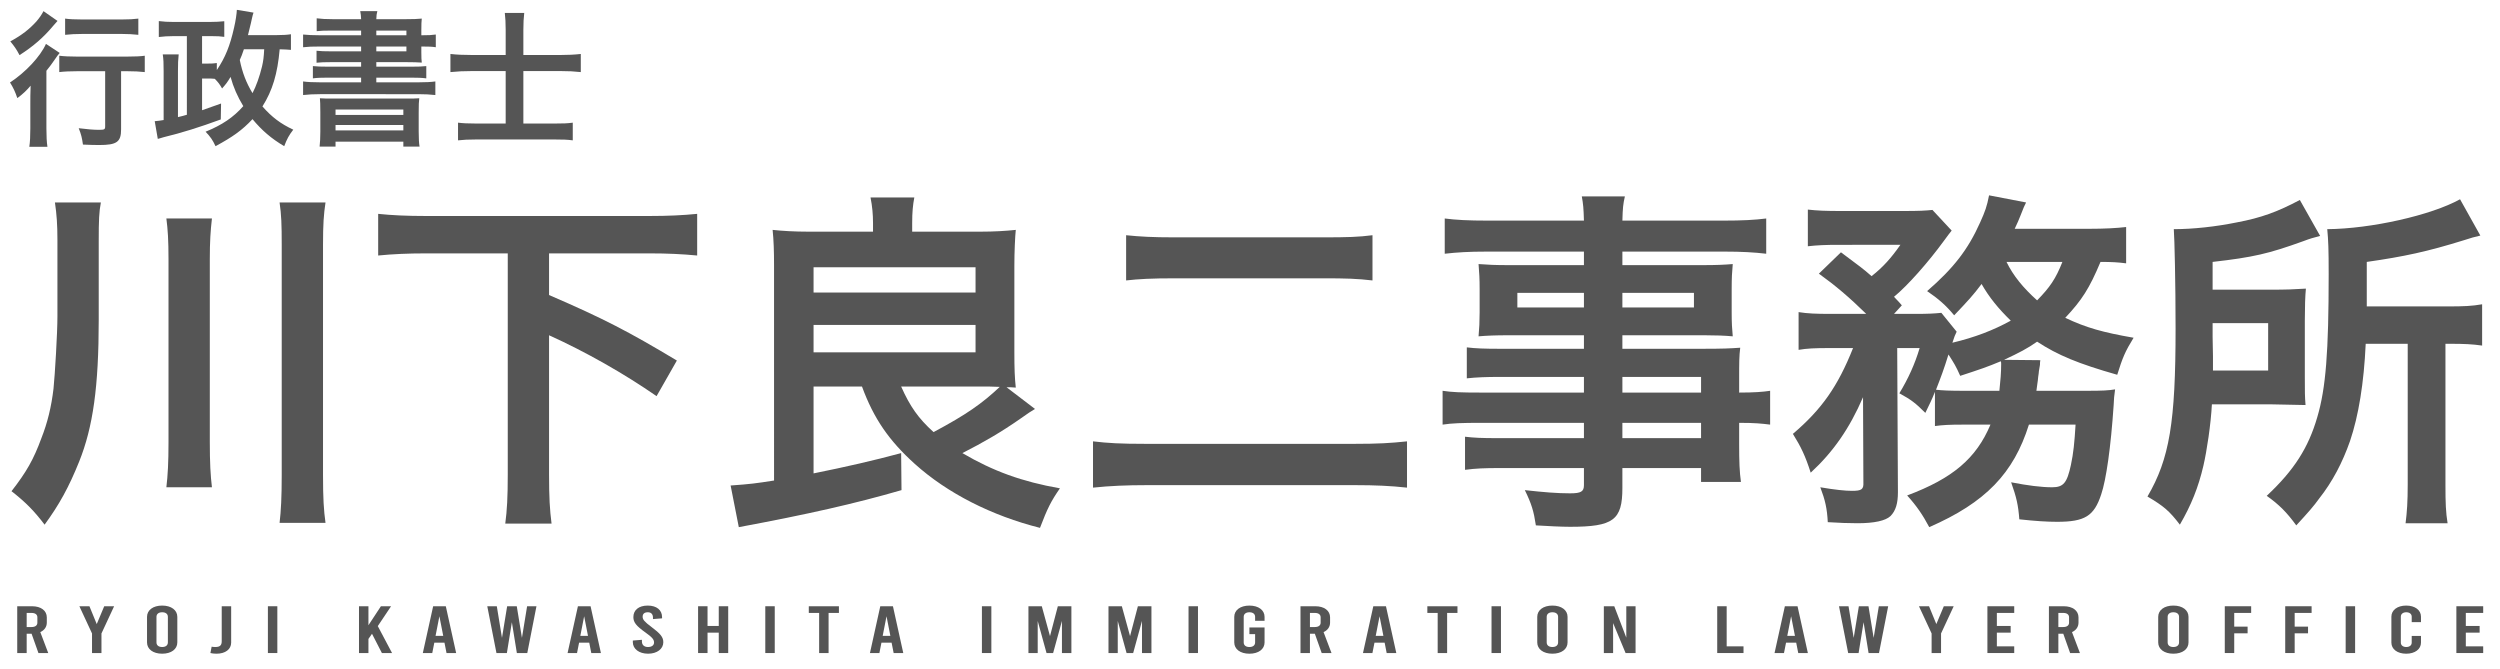
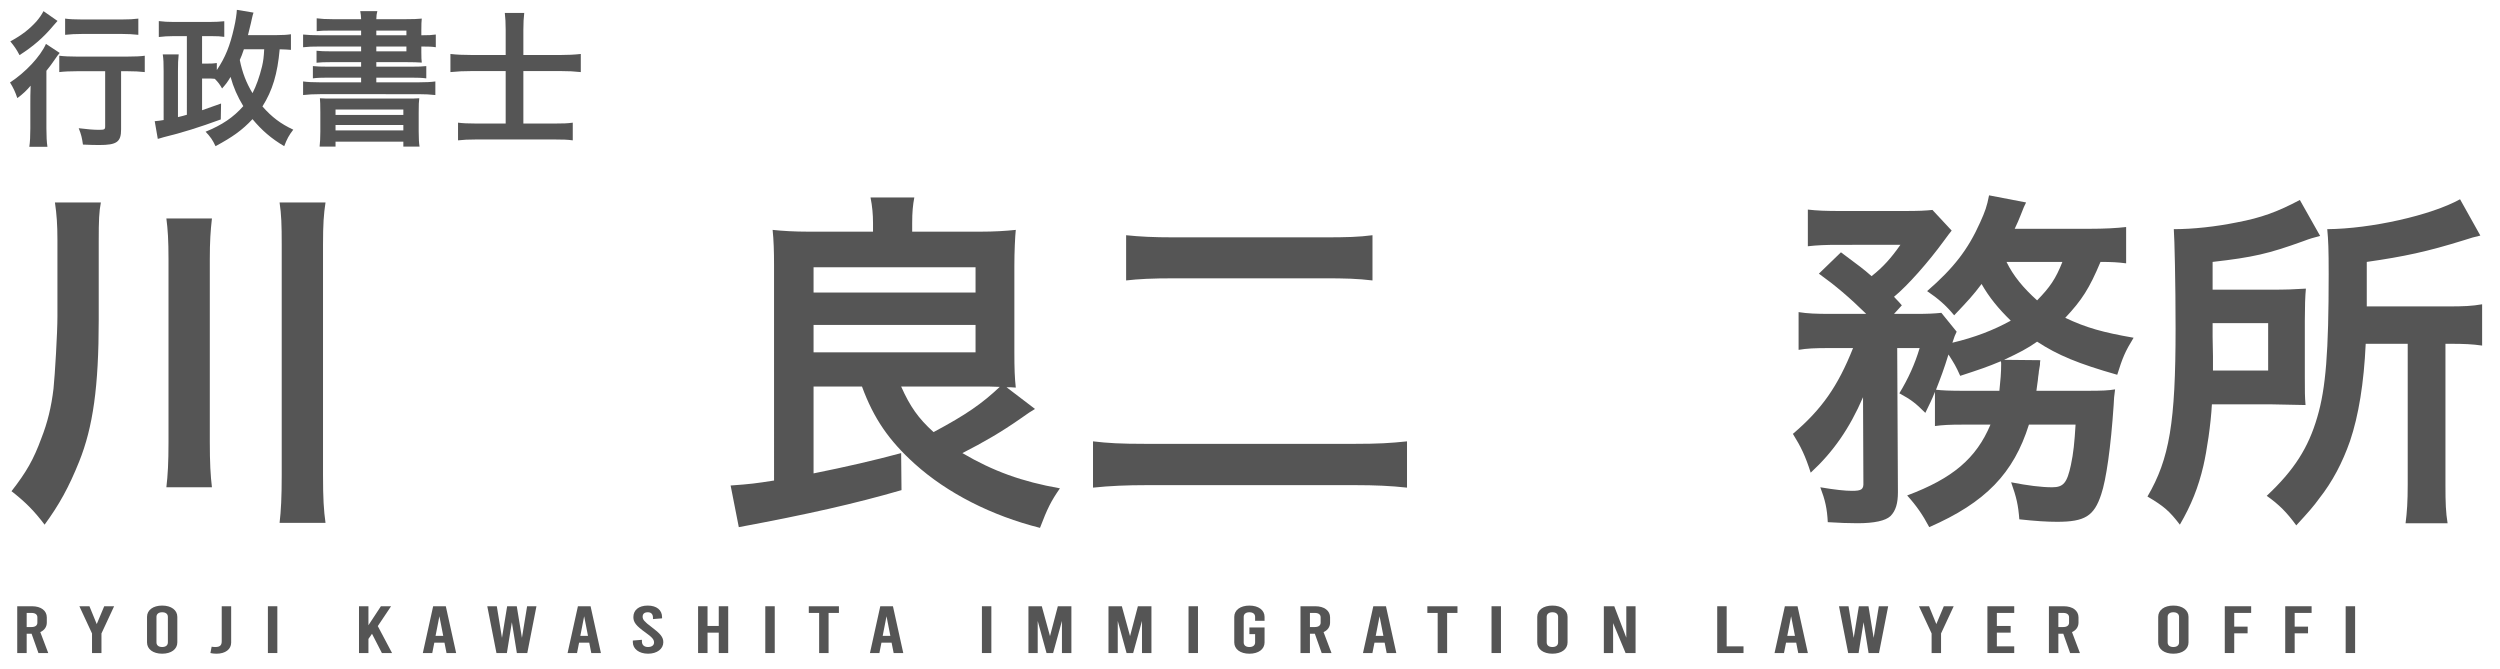
<svg xmlns="http://www.w3.org/2000/svg" version="1.1" id="Layer" x="0px" y="0px" width="622px" height="166.5px" viewBox="0 0 622 166.5" enable-background="new 0 0 622 166.5" xml:space="preserve">
  <g>
    <path fill="#555555" d="M24.563,79.604c0,16.564-1.417,26.662-4.872,35.253c-2.569,6.378-4.96,10.718-8.592,15.678   c-2.568-3.366-4.606-5.492-8.237-8.326c3.72-4.783,5.492-7.883,7.44-13.198c1.506-3.809,2.48-7.795,3.011-12.312   c0.354-3.366,0.975-13.907,0.975-17.893V59.674c0-3.72-0.177-6.289-0.62-9.3h11.427c-0.443,2.303-0.532,4.429-0.532,9.566V79.604z    M52.73,54.36c-0.354,3.1-0.531,5.669-0.531,10.187v45.352c0,5.314,0.177,8.415,0.531,11.338H41.393   c0.354-3.012,0.532-6.112,0.532-11.25v-45.44c0-4.872-0.177-7.441-0.532-10.187H52.73z M80.987,50.374   c-0.443,2.923-0.62,5.403-0.62,10.452v57.398c0,5.757,0.177,8.681,0.62,11.869H69.56c0.354-3.012,0.532-6.377,0.532-11.869V60.826   c0-4.96-0.089-7.441-0.532-10.452H80.987z" />
-     <path fill="#555555" d="M105.959,63.041c-4.429,0-8.326,0.177-11.869,0.531V53.208c3.366,0.354,7.175,0.531,11.869,0.531h55.626   c4.606,0,8.326-0.177,11.87-0.531v10.363c-3.72-0.354-7.352-0.531-11.87-0.531h-24.979v10.363   c13.552,5.846,19.841,9.124,31.799,16.298l-5.049,8.858c-8.061-5.581-17.538-10.984-26.75-15.147v34.634   c0,5.669,0.177,8.769,0.62,12.224h-11.515c0.443-3.366,0.62-6.555,0.62-12.224V63.041H105.959z" />
    <path fill="#555555" d="M202.414,96.168v21.613c8.326-1.683,14.881-3.189,21.79-5.049l0.089,9.212   c-11.604,3.366-23.385,6.023-40.48,9.212l-2.037-10.363c4.96-0.354,6.289-0.532,10.806-1.24V65.963c0-3.455-0.088-6.2-0.354-8.769   c2.392,0.266,5.492,0.443,8.769,0.443h16.209v-2.214c0-2.038-0.177-4.075-0.62-6.289h10.895c-0.354,1.86-0.531,3.632-0.531,6.377   v2.126h17.007c3.366,0,6.289-0.177,8.77-0.443c-0.178,1.683-0.354,5.492-0.354,8.946v21.436c0,4.163,0.088,6.466,0.354,8.858   c-1.063-0.089-1.329-0.089-2.304-0.089l7.087,5.403c-1.329,0.797-1.329,0.797-3.721,2.48c-4.695,3.277-9.124,5.846-14.35,8.503   c7.706,4.517,14.792,7.086,24.271,8.769c-2.215,3.188-3.101,4.96-4.961,9.832c-11.958-3.012-23.03-8.592-31.179-15.944   c-6.378-5.758-10.187-11.25-13.109-19.221H202.414z M202.414,72.784h40.303v-6.289h-40.303V72.784z M202.414,87.665h40.303v-6.821   h-40.303V87.665z M224.204,96.168c2.214,4.96,4.252,7.883,8.061,11.338c8.149-4.34,12.046-7.086,16.476-11.25   c-2.303-0.088-2.834-0.088-3.809-0.088H224.204z" />
    <path fill="#555555" d="M350.066,121.324c-3.986-0.443-7.973-0.62-12.844-0.62h-51.906c-4.961,0-9.212,0.177-13.376,0.62v-11.515   c3.721,0.443,6.821,0.62,13.11,0.62h51.906c5.935,0,8.946-0.177,13.109-0.62V121.324z M280.179,58.523   c3.454,0.354,6.644,0.531,12.046,0.531h36.938c6.111,0,8.857-0.088,12.312-0.531v11.25c-3.809-0.443-6.555-0.532-12.224-0.532   h-36.848c-5.935,0-9.124,0.177-12.224,0.532V58.523z" />
-     <path fill="#555555" d="M394.083,93.777H373.09c-3.188,0-5.757,0.088-8.148,0.354v-7.706c2.126,0.266,4.429,0.354,8.326,0.354   h20.815v-3.366h-18.778c-3.188,0-5.403,0.089-7.44,0.266c0.177-1.86,0.266-3.72,0.266-5.935v-5.846c0-2.48-0.089-4.074-0.266-6.2   c2.303,0.177,4.163,0.266,7.529,0.266h18.689v-3.366h-24.271c-4.34,0-7.263,0.177-10.363,0.531V54.36   c2.746,0.354,5.758,0.531,10.896,0.531h23.738c-0.089-3.1-0.177-4.074-0.531-6.023h10.718c-0.443,1.949-0.531,2.834-0.62,6.023   h24.89c5.138,0,8.061-0.177,10.896-0.531v8.769c-3.012-0.354-6.112-0.531-10.363-0.531h-25.422v3.366h20.019   c3.366,0,5.314-0.088,7.44-0.266c-0.178,1.949-0.266,3.455-0.266,6.2v5.846c0,2.657,0.088,3.986,0.266,5.935   c-1.949-0.177-4.252-0.266-7.086-0.266h-20.373v3.366h19.841c5.227,0,6.998-0.089,9.479-0.266   c-0.266,2.215-0.266,3.455-0.266,8.061v3.101c3.809,0,5.935-0.177,7.706-0.443v8.415c-2.126-0.266-3.81-0.443-7.706-0.443v5.138   c0,4.606,0.088,6.998,0.442,9.566h-9.921v-3.455h-19.575v4.96c0,7.972-2.215,9.655-13.021,9.655c-2.126,0-5.669-0.177-8.504-0.354   c-0.531-3.543-1.062-5.314-2.746-8.769c4.783,0.531,8.061,0.797,11.25,0.797c2.745,0,3.454-0.443,3.454-2.038v-4.251h-20.815   c-3.986,0-6.112,0.088-8.77,0.443v-8.238c2.392,0.266,3.897,0.354,8.415,0.354h21.17v-3.809h-25.422   c-5.049,0-7.44,0.089-9.743,0.443v-8.415c2.303,0.354,4.518,0.443,9.566,0.443h25.599V93.777z M377.519,72.873v3.631h16.564v-3.631   H377.519z M403.649,76.504h17.804v-3.631h-17.804V76.504z M423.225,97.674v-3.897h-19.575v3.897H423.225z M403.649,109.012h19.575   v-3.809h-19.575V109.012z" />
    <path fill="#555555" d="M488.412,105.646c-3.455,0-5.049,0.089-6.998,0.354v-8.503c-0.886,2.214-1.24,2.834-2.392,5.226   c-2.48-2.48-3.543-3.277-6.466-4.872c2.214-3.631,3.897-7.352,5.049-11.249h-5.58l0.177,35.874c0,2.746-0.531,4.606-1.86,5.935   c-1.24,1.151-3.985,1.771-8.237,1.771c-1.949,0-4.694-0.089-7.353-0.266c-0.177-3.366-0.619-5.403-1.859-8.68   c3.632,0.62,6.2,0.886,7.883,0.886c2.392,0,2.924-0.354,2.835-2.126l-0.089-21.17c-3.366,7.795-7.44,13.641-13.021,18.778   c-1.329-4.163-2.392-6.377-4.429-9.655c7.175-6.112,11.16-11.781,14.969-21.347h-6.111c-3.366,0-5.403,0.088-7.44,0.443v-9.389   c2.214,0.354,4.34,0.443,7.972,0.443h8.857c-4.251-4.163-7.706-7.086-11.78-10.009l5.491-5.315   c4.961,3.721,5.403,3.986,7.618,5.935c2.923-2.303,4.872-4.518,7.175-7.795H457.41c-3.101,0-5.315,0.088-7.618,0.354v-9.124   c2.392,0.266,4.429,0.354,8.326,0.354h15.146c4.518,0,5.669-0.088,7.529-0.266l4.783,5.138c-0.354,0.443-1.062,1.329-1.948,2.569   c-3.81,5.226-8.946,11.072-12.401,13.906c0.798,0.886,1.151,1.152,1.949,2.126l-1.949,2.126h5.314c3.101,0,4.783-0.089,6.467-0.266   l3.809,4.694c-0.354,0.708-0.62,1.329-1.062,2.746c5.58-1.329,10.186-3.101,14.526-5.492c-3.101-3.011-5.403-5.846-7.264-9.123   c-2.126,2.834-3.365,4.163-6.82,7.794c-2.037-2.48-3.986-4.163-6.731-6.023c6.643-5.758,10.187-10.364,13.197-17.096   c1.24-2.746,1.684-3.986,2.215-6.731l9.212,1.771c-0.266,0.443-0.797,1.683-1.328,3.1c-0.443,1.151-0.798,1.949-1.506,3.455h18.335   c4.163,0,7.086-0.177,9.39-0.443v9.035c-2.037-0.266-3.632-0.354-6.378-0.354c-2.746,6.555-4.605,9.478-8.77,13.907   c5.227,2.48,9.39,3.632,17.007,4.96c-2.125,3.455-2.745,4.96-4.074,9.212c-9.655-2.746-14.792-4.872-19.93-8.238   c-2.392,1.683-4.429,2.746-8.237,4.518l9.034,0.089c-0.088,0.62-0.088,0.62-0.088,1.151c-0.089,0.443-0.178,0.974-0.267,1.594   c0,0.443-0.088,0.62-0.177,1.417c-0.089,1.24-0.266,1.86-0.442,3.455h12.577c3.897,0,5.403-0.089,6.998-0.354   c-0.266,2.037-0.266,2.037-0.354,3.897c-0.709,10.541-1.86,18.601-3.101,22.233c-1.771,5.403-4.074,6.82-10.983,6.82   c-2.479,0-5.314-0.177-9.389-0.62c-0.266-3.543-0.709-5.492-2.037-9.212c4.074,0.797,7.528,1.24,10.186,1.24   c2.835,0,3.721-1.063,4.695-5.581c0.62-2.923,0.886-5.581,1.151-10.009h-11.604c-3.809,12.135-10.807,19.398-24.802,25.51   c-1.595-3.012-3.101-5.226-5.492-7.883c11.338-4.252,17.185-9.212,20.728-17.627H488.412z M497.446,97.231   c0.267-2.48,0.443-4.518,0.443-6.644c0-0.354,0-0.443-0.089-0.708c-3.366,1.417-5.226,2.037-10.098,3.631   c-1.062-2.392-1.506-3.1-2.923-5.314c-1.151,3.72-1.86,5.581-3.101,8.769c1.595,0.177,3.277,0.266,7.264,0.266H497.446z    M499.218,65.166c1.684,3.455,4.163,6.466,7.618,9.566c3.188-3.277,4.605-5.314,6.289-9.566H499.218z" />
    <path fill="#555555" d="M564.76,72.075c4.074,0,6.2-0.088,8.946-0.266c-0.178,1.86-0.266,4.518-0.266,7.972v13.907   c0,3.897,0,4.872,0.177,7.086c-1.062,0-3.897-0.089-8.681-0.177h-14.615c-0.266,4.96-1.24,11.515-2.126,15.324   c-1.24,5.315-3.012,9.744-5.846,14.615c-2.569-3.366-3.986-4.606-8.061-6.998c5.491-9.389,6.997-18.424,6.997-41.809   c0-11.338-0.266-22.41-0.442-24.713c4.783,0,10.452-0.62,15.678-1.683c6.112-1.151,10.187-2.657,15.679-5.58l5.049,8.946   c-1.684,0.443-2.392,0.62-4.252,1.329c-8.592,3.1-12.4,3.986-22.499,5.137v6.909H564.76z M550.498,83.856l0.089,4.783v3.543h13.729   V80.401h-13.818V83.856z M588.587,85.539c-0.443,9.744-1.771,17.893-3.897,24.182c-1.86,5.314-4.341,10.098-7.706,14.35   c-1.329,1.86-2.657,3.366-5.669,6.643c-2.392-3.277-4.252-5.137-7.353-7.352c6.82-6.377,10.364-11.958,12.578-19.575   c2.126-7.175,2.835-16.21,2.835-35.52c0-6.378-0.089-8.415-0.354-11.25c10.895-0.088,25.864-3.455,33.039-7.44l5.049,9.035   c-1.594,0.354-2.126,0.532-4.074,1.152c-9.124,2.834-14.881,4.074-24.182,5.403v11.072h20.106c4.164,0,6.023-0.088,8.593-0.531   v10.275c-2.392-0.354-4.518-0.443-7.795-0.443h-1.329v35.077c0,4.606,0.089,6.82,0.531,9.566h-10.451   c0.354-2.834,0.531-5.315,0.531-9.655V85.539H588.587z" />
  </g>
  <g>
    <path fill="#555555" d="M9.563,162.476l-1.707-4.807H6.637v4.807h-2.35v-11.643h3.68c2.239,0,3.68,1.098,3.68,2.778v1.281   c0,1.081-0.599,1.912-1.618,2.378l1.973,5.206H9.563z M6.637,156.006h1.219c0.909,0,1.441-0.399,1.441-1.081v-1.347   c0-0.682-0.532-1.082-1.441-1.082H6.637V156.006z" />
    <path fill="#555555" d="M28.392,150.833l-3.148,6.77v4.873h-2.35v-4.873l-3.148-6.77h2.505l1.818,4.44l1.862-4.44H28.392z" />
    <path fill="#555555" d="M36.579,159.831v-6.354c0-1.68,1.508-2.811,3.769-2.811s3.769,1.131,3.769,2.811v6.354   c0,1.68-1.508,2.811-3.769,2.811S36.579,161.511,36.579,159.831z M41.767,159.831v-6.354c0-0.732-0.554-1.147-1.419-1.147   s-1.419,0.416-1.419,1.147v6.354c0,0.731,0.554,1.147,1.419,1.147S41.767,160.562,41.767,159.831z" />
    <path fill="#555555" d="M52.347,162.476l0.311-1.58c0.244,0.05,0.599,0.083,0.909,0.083c1.109,0,1.597-0.399,1.597-1.413v-8.732   h2.35v9.048c0,1.663-1.441,2.761-3.658,2.761C53.256,162.642,52.769,162.575,52.347,162.476z" />
    <path fill="#555555" d="M66.652,150.833h2.35v11.643h-2.35V150.833z" />
    <path fill="#555555" d="M92.555,157.686l-0.887,1.28v3.51h-2.35v-11.643h2.35v4.724l3.104-4.724h2.528l-3.304,4.939l3.547,6.703   h-2.527L92.555,157.686z" />
    <path fill="#555555" d="M110.585,159.897h-2.527l-0.51,2.578h-2.35l2.572-11.643h3.148l2.572,11.643h-2.395L110.585,159.897z    M110.275,158.201l-0.954-4.873l-0.953,4.873H110.275z" />
    <path fill="#555555" d="M133.471,150.833l-2.283,11.643h-2.594l-1.242-7.667l-1.241,7.667h-2.594l-2.284-11.643h2.373l1.286,7.867   l1.286-7.867h2.395l1.286,7.867l1.286-7.867H133.471z" />
    <path fill="#555555" d="M146.602,159.897h-2.527l-0.51,2.578h-2.35l2.572-11.643h3.148l2.572,11.643h-2.395L146.602,159.897z    M146.292,158.201l-0.954-4.873l-0.953,4.873H146.292z" />
    <path fill="#555555" d="M157.45,159.781v-0.416l2.261-0.183v0.433c0,0.848,0.577,1.363,1.508,1.363s1.508-0.433,1.508-1.114   c0-0.731-0.399-1.264-2.151-2.512c-2.328-1.646-2.993-2.544-2.993-3.825c0-1.729,1.331-2.86,3.57-2.86s3.569,1.131,3.569,2.877v0.3   l-2.261,0.183v-0.333c0-0.898-0.466-1.364-1.286-1.364s-1.286,0.382-1.286,1.114c0,0.731,0.487,1.264,2.15,2.512   c2.261,1.696,2.993,2.545,2.993,3.825c0,1.663-1.552,2.86-3.792,2.86S157.45,161.444,157.45,159.781z" />
    <path fill="#555555" d="M173.684,162.476v-11.643h2.35v4.906h2.793v-4.906h2.35v11.643h-2.35v-5.073h-2.793v5.073H173.684z" />
    <path fill="#555555" d="M190.406,150.833h2.35v11.643h-2.35V150.833z" />
    <path fill="#555555" d="M201.229,150.833h7.494v1.663h-2.572v9.979h-2.35v-9.979h-2.572V150.833z" />
    <path fill="#555555" d="M221.83,159.897h-2.527l-0.51,2.578h-2.35l2.572-11.643h3.148l2.572,11.643h-2.395L221.83,159.897z    M221.52,158.201l-0.954-4.873l-0.953,4.873H221.52z" />
    <path fill="#555555" d="M244.299,150.833h2.35v11.643h-2.35V150.833z" />
    <path fill="#555555" d="M266.562,150.833v11.643h-2.351v-7.983l-2.194,7.983h-1.641l-2.195-7.983v7.983h-2.306v-11.643h3.325   l2.04,7.435l1.951-7.435H266.562z" />
    <path fill="#555555" d="M286.478,150.833v11.643h-2.351v-7.983l-2.194,7.983h-1.641l-2.195-7.983v7.983h-2.306v-11.643h3.325   l2.04,7.435l1.951-7.435H286.478z" />
    <path fill="#555555" d="M295.708,150.833h2.35v11.643h-2.35V150.833z" />
    <path fill="#555555" d="M312.272,154.459v-0.981c0-0.732-0.555-1.147-1.419-1.147s-1.419,0.416-1.419,1.147v6.354   c0,0.731,0.555,1.147,1.419,1.147s1.419-0.416,1.419-1.147v-2.062h-1.419v-1.663h3.77v3.726c0,1.68-1.508,2.811-3.77,2.811   s-3.77-1.131-3.77-2.811v-6.354c0-1.68,1.508-2.811,3.77-2.811s3.77,1.131,3.77,2.811v0.981H312.272z" />
    <path fill="#555555" d="M328.839,162.476l-1.707-4.807h-1.22v4.807h-2.35v-11.643h3.68c2.24,0,3.681,1.098,3.681,2.778v1.281   c0,1.081-0.599,1.912-1.618,2.378l1.973,5.206H328.839z M325.912,156.006h1.22c0.909,0,1.441-0.399,1.441-1.081v-1.347   c0-0.682-0.532-1.082-1.441-1.082h-1.22V156.006z" />
    <path fill="#555555" d="M344.498,159.897h-2.527l-0.511,2.578h-2.35l2.571-11.643h3.148l2.572,11.643h-2.395L344.498,159.897z    M344.188,158.201l-0.953-4.873l-0.954,4.873H344.188z" />
    <path fill="#555555" d="M355.123,150.833h7.494v1.663h-2.572v9.979h-2.351v-9.979h-2.571V150.833z" />
    <path fill="#555555" d="M371.091,150.833h2.35v11.643h-2.35V150.833z" />
    <path fill="#555555" d="M382.468,159.831v-6.354c0-1.68,1.508-2.811,3.77-2.811s3.77,1.131,3.77,2.811v6.354   c0,1.68-1.508,2.811-3.77,2.811S382.468,161.511,382.468,159.831z M387.656,159.831v-6.354c0-0.732-0.555-1.147-1.419-1.147   s-1.419,0.416-1.419,1.147v6.354c0,0.731,0.555,1.147,1.419,1.147S387.656,160.562,387.656,159.831z" />
    <path fill="#555555" d="M399.035,150.833h2.594l2.993,7.817v-7.817h2.306v11.643h-2.483l-3.104-7.451v7.451h-2.306V150.833z" />
    <path fill="#555555" d="M427.245,150.833h2.35v9.979h4.19v1.663h-6.54V150.833z" />
    <path fill="#555555" d="M446.894,159.897h-2.527l-0.511,2.578h-2.35l2.571-11.643h3.148l2.572,11.643h-2.395L446.894,159.897z    M446.583,158.201l-0.953-4.873l-0.954,4.873H446.583z" />
    <path fill="#555555" d="M469.78,150.833l-2.284,11.643h-2.594l-1.241-7.667l-1.242,7.667h-2.594l-2.283-11.643h2.372l1.286,7.867   l1.285-7.867h2.395l1.286,7.867l1.286-7.867H469.78z" />
    <path fill="#555555" d="M486.082,150.833l-3.148,6.77v4.873h-2.35v-4.873l-3.148-6.77h2.506l1.817,4.44l1.862-4.44H486.082z" />
    <path fill="#555555" d="M494.468,150.833h6.673v1.663h-4.323v3.243h3.437v1.663h-3.437v3.41h4.323v1.663h-6.673V150.833z" />
    <path fill="#555555" d="M515.047,162.476l-1.707-4.807h-1.22v4.807h-2.35v-11.643h3.681c2.239,0,3.68,1.098,3.68,2.778v1.281   c0,1.081-0.599,1.912-1.618,2.378l1.973,5.206H515.047z M512.12,156.006h1.22c0.909,0,1.441-0.399,1.441-1.081v-1.347   c0-0.682-0.532-1.082-1.441-1.082h-1.22V156.006z" />
    <path fill="#555555" d="M536.961,159.831v-6.354c0-1.68,1.508-2.811,3.77-2.811s3.77,1.131,3.77,2.811v6.354   c0,1.68-1.508,2.811-3.77,2.811S536.961,161.511,536.961,159.831z M542.149,159.831v-6.354c0-0.732-0.555-1.147-1.419-1.147   s-1.419,0.416-1.419,1.147v6.354c0,0.731,0.555,1.147,1.419,1.147S542.149,160.562,542.149,159.831z" />
    <path fill="#555555" d="M553.528,150.833h6.562v1.663h-4.213v3.41h3.326v1.663h-3.326v4.906h-2.35V150.833z" />
    <path fill="#555555" d="M568.564,150.833h6.562v1.663h-4.213v3.41h3.326v1.663h-3.326v4.906h-2.35V150.833z" />
    <path fill="#555555" d="M583.601,150.833h2.35v11.643h-2.35V150.833z" />
-     <path fill="#555555" d="M594.977,159.881v-6.453c0-1.63,1.486-2.761,3.681-2.761c2.195,0,3.681,1.131,3.681,2.761v1.364h-2.306   v-1.364c0-0.682-0.555-1.098-1.353-1.098s-1.353,0.416-1.353,1.098v6.453c0,0.682,0.555,1.098,1.353,1.098s1.353-0.416,1.353-1.098   v-1.663h2.306v1.663c0,1.63-1.485,2.761-3.681,2.761C596.463,162.642,594.977,161.511,594.977,159.881z" />
-     <path fill="#555555" d="M611.145,150.833h6.673v1.663h-4.323v3.243h3.437v1.663h-3.437v3.41h4.323v1.663h-6.673V150.833z" />
  </g>
  <g>
    <path fill="#555555" d="M7.547,25.536c0-1.527,0-1.745,0.073-4.218c-0.945,1.127-2.036,2.182-3.309,3.091   c-0.545-1.636-1.018-2.582-1.818-3.891c3.818-2.473,7.563-6.473,8.945-9.6l3.418,2.254c-0.364,0.4-0.691,0.836-1.2,1.6   c-0.836,1.2-1.164,1.672-2.109,2.836v14.327c0,1.927,0.073,3.382,0.254,4.582H7.292c0.182-1.127,0.254-2.727,0.254-4.618V25.536z    M14.311,5.209c-0.4,0.437-0.4,0.437-1.091,1.236c-2.364,2.836-4.945,5.091-8.363,7.272C4.129,12.3,3.511,11.428,2.565,10.3   c2.873-1.563,4.727-3.018,6.509-4.981c0.8-0.945,1.272-1.636,1.746-2.545L14.311,5.209z M19.219,17.718   c-1.673,0-3.345,0.073-4.473,0.218v-4.072c1.091,0.146,2.727,0.218,4.473,0.218h12.363c2.036,0,3.491-0.073,4.436-0.218v4.072   c-1.2-0.145-2.727-0.218-4.327-0.218h-1.564V32.19c0,3.127-1.054,3.891-5.454,3.891c-1.236,0-2.327-0.036-4.036-0.109   c-0.218-1.6-0.436-2.545-1.054-4.073c1.927,0.255,3.818,0.4,4.945,0.4c1.455,0,1.636-0.073,1.636-0.873V17.718H19.219z    M16.201,4.628c1.018,0.146,2.363,0.218,4.254,0.218h9.817c1.818,0,3.055-0.073,4.146-0.218v4.036   c-1.273-0.146-2.618-0.218-4.073-0.218h-9.89c-1.527,0-3.055,0.073-4.254,0.218V4.628z" />
    <path fill="#555555" d="M72.385,12.409c-0.8-0.073-1.454-0.109-2.8-0.146c-0.545,6.109-1.782,10.254-4.291,14.218   c2.327,2.654,4.545,4.327,7.672,5.781c-1.091,1.418-1.563,2.291-2.254,4.109c-3.2-1.891-5.563-3.927-7.891-6.727   c-2.545,2.728-4.945,4.437-9.199,6.727c-0.728-1.563-1.236-2.291-2.473-3.6c4.109-1.673,6.909-3.563,9.381-6.363   c-1.455-2.4-2.473-4.727-3.164-7.272c-0.873,1.455-1.127,1.745-2.109,2.873c-0.582-1.018-0.982-1.563-1.818-2.4   c-0.654-0.073-1.054-0.073-2.182-0.073h-0.982v7.891c1.2-0.4,2.109-0.728,4.727-1.673l-0.073,3.963   c-5.127,1.891-9.89,3.382-14.145,4.4c-0.327,0.109-0.4,0.109-0.982,0.291c-0.291,0.073-0.291,0.073-0.545,0.146l-0.763-4.4   c1.018-0.109,1.236-0.109,2.218-0.291V17.754c0-2.146-0.036-2.981-0.218-4.218h3.963c-0.145,1.309-0.182,2.254-0.182,4.182v11.417   c1.091-0.254,1.345-0.327,2.218-0.582V8.991h-3.418c-1.164,0-2.509,0.073-3.563,0.218V5.246c1.2,0.146,2.254,0.218,3.745,0.218   h8.763c1.6,0,2.691-0.073,3.782-0.182v3.891c-0.982-0.145-1.709-0.182-3.055-0.182h-2.473v6.836h0.982   c1.455,0,2.036-0.036,2.691-0.146v1.746c2.109-3.127,3.272-6,4.291-10.545c0.4-1.709,0.655-3.491,0.691-4.436l4.145,0.691   c-0.182,0.545-0.218,0.691-0.4,1.491C62.495,5.5,62.495,5.5,61.695,8.737h7.09c1.6,0,2.691-0.073,3.6-0.218V12.409z M60.677,12.264   c-0.436,1.309-0.618,1.782-1.018,2.655c0.618,3.127,1.636,5.745,3.164,8.254c0.909-1.746,1.746-4.073,2.364-6.618   c0.327-1.418,0.436-2.291,0.545-4.291H60.677z" />
    <path fill="#555555" d="M89.845,7.609h-7.491c-1.636,0-2.618,0.037-3.563,0.146v-3.2c1.055,0.146,2.291,0.218,4,0.218h7.054   c-0.037-0.945-0.073-1.164-0.218-2h4.254c-0.182,0.727-0.218,1.018-0.255,2h7.309c1.818,0,2.981-0.037,4-0.146   c-0.073,0.654-0.109,1.382-0.109,3.091v1.054h0.291c1.527,0,2.327-0.036,3.309-0.182v3.164c-0.873-0.146-1.782-0.182-3.418-0.182   h-0.182v1.418c0,1.127,0.036,2.145,0.109,2.582c-1.054-0.073-2.145-0.109-3.782-0.109h-7.527v1.127h8.654   c1.854,0,2.764-0.036,3.782-0.146V19.5c-1.091-0.146-2.073-0.182-3.782-0.182h-8.654v1.164h10.509c1.854,0,3.127-0.073,4.182-0.218   v3.382c-1.236-0.146-2.654-0.218-4.182-0.218H79.627c-1.6,0-2.945,0.073-4.218,0.218v-3.382c1.054,0.146,2.436,0.218,4.218,0.218   h10.218v-1.164h-8.218c-1.709,0-2.727,0.037-3.782,0.182v-3.055c1.055,0.109,1.963,0.146,3.782,0.146h8.218v-1.127h-7.491   c-1.636,0-2.582,0.036-3.6,0.145v-2.981c0.981,0.109,1.927,0.146,3.6,0.146h7.491v-1.2H79.59c-1.854,0-2.945,0.037-4.181,0.182   V8.591c1.127,0.109,2.363,0.182,4.181,0.182h10.254V7.609z M79.7,28.008c0-2.072-0.037-2.69-0.109-3.563   c0.909,0.073,1.455,0.073,3.854,0.073h16.981c2.436,0,3.054,0,3.891-0.073c-0.109,0.764-0.146,1.6-0.146,3.563v4.691   c0,1.891,0.073,2.945,0.218,3.781h-4.036v-1.236H83.481v1.236h-3.963c0.109-1.054,0.182-2.145,0.182-3.745V28.008z M83.481,28.59   h16.872v-1.346H83.481V28.59z M83.481,32.444h16.872v-1.345H83.481V32.444z M101.117,7.609h-7.491v1.164h7.491V7.609z    M93.626,11.573v1.2h7.491v-1.2H93.626z" />
    <path fill="#555555" d="M125.812,7.355c0-1.709-0.072-2.836-0.218-4.145h4.836c-0.146,1.309-0.218,2.472-0.218,4.182v6.291h9.236   c1.782,0,3.418-0.073,5.054-0.255v4.509c-1.636-0.182-3.018-0.254-4.909-0.254h-9.381v13.054h7.709   c2.218,0,3.272-0.036,4.582-0.218v4.399c-1.346-0.182-2.473-0.218-4.545-0.218H118.54c-2.037,0-3.272,0.072-4.582,0.218v-4.399   c1.2,0.146,2.363,0.218,4.545,0.218h7.309V17.682h-8.436c-2,0-3.527,0.073-5.309,0.254v-4.509c1.6,0.182,3.164,0.255,5.309,0.255   h8.436V7.355z" />
  </g>
</svg>